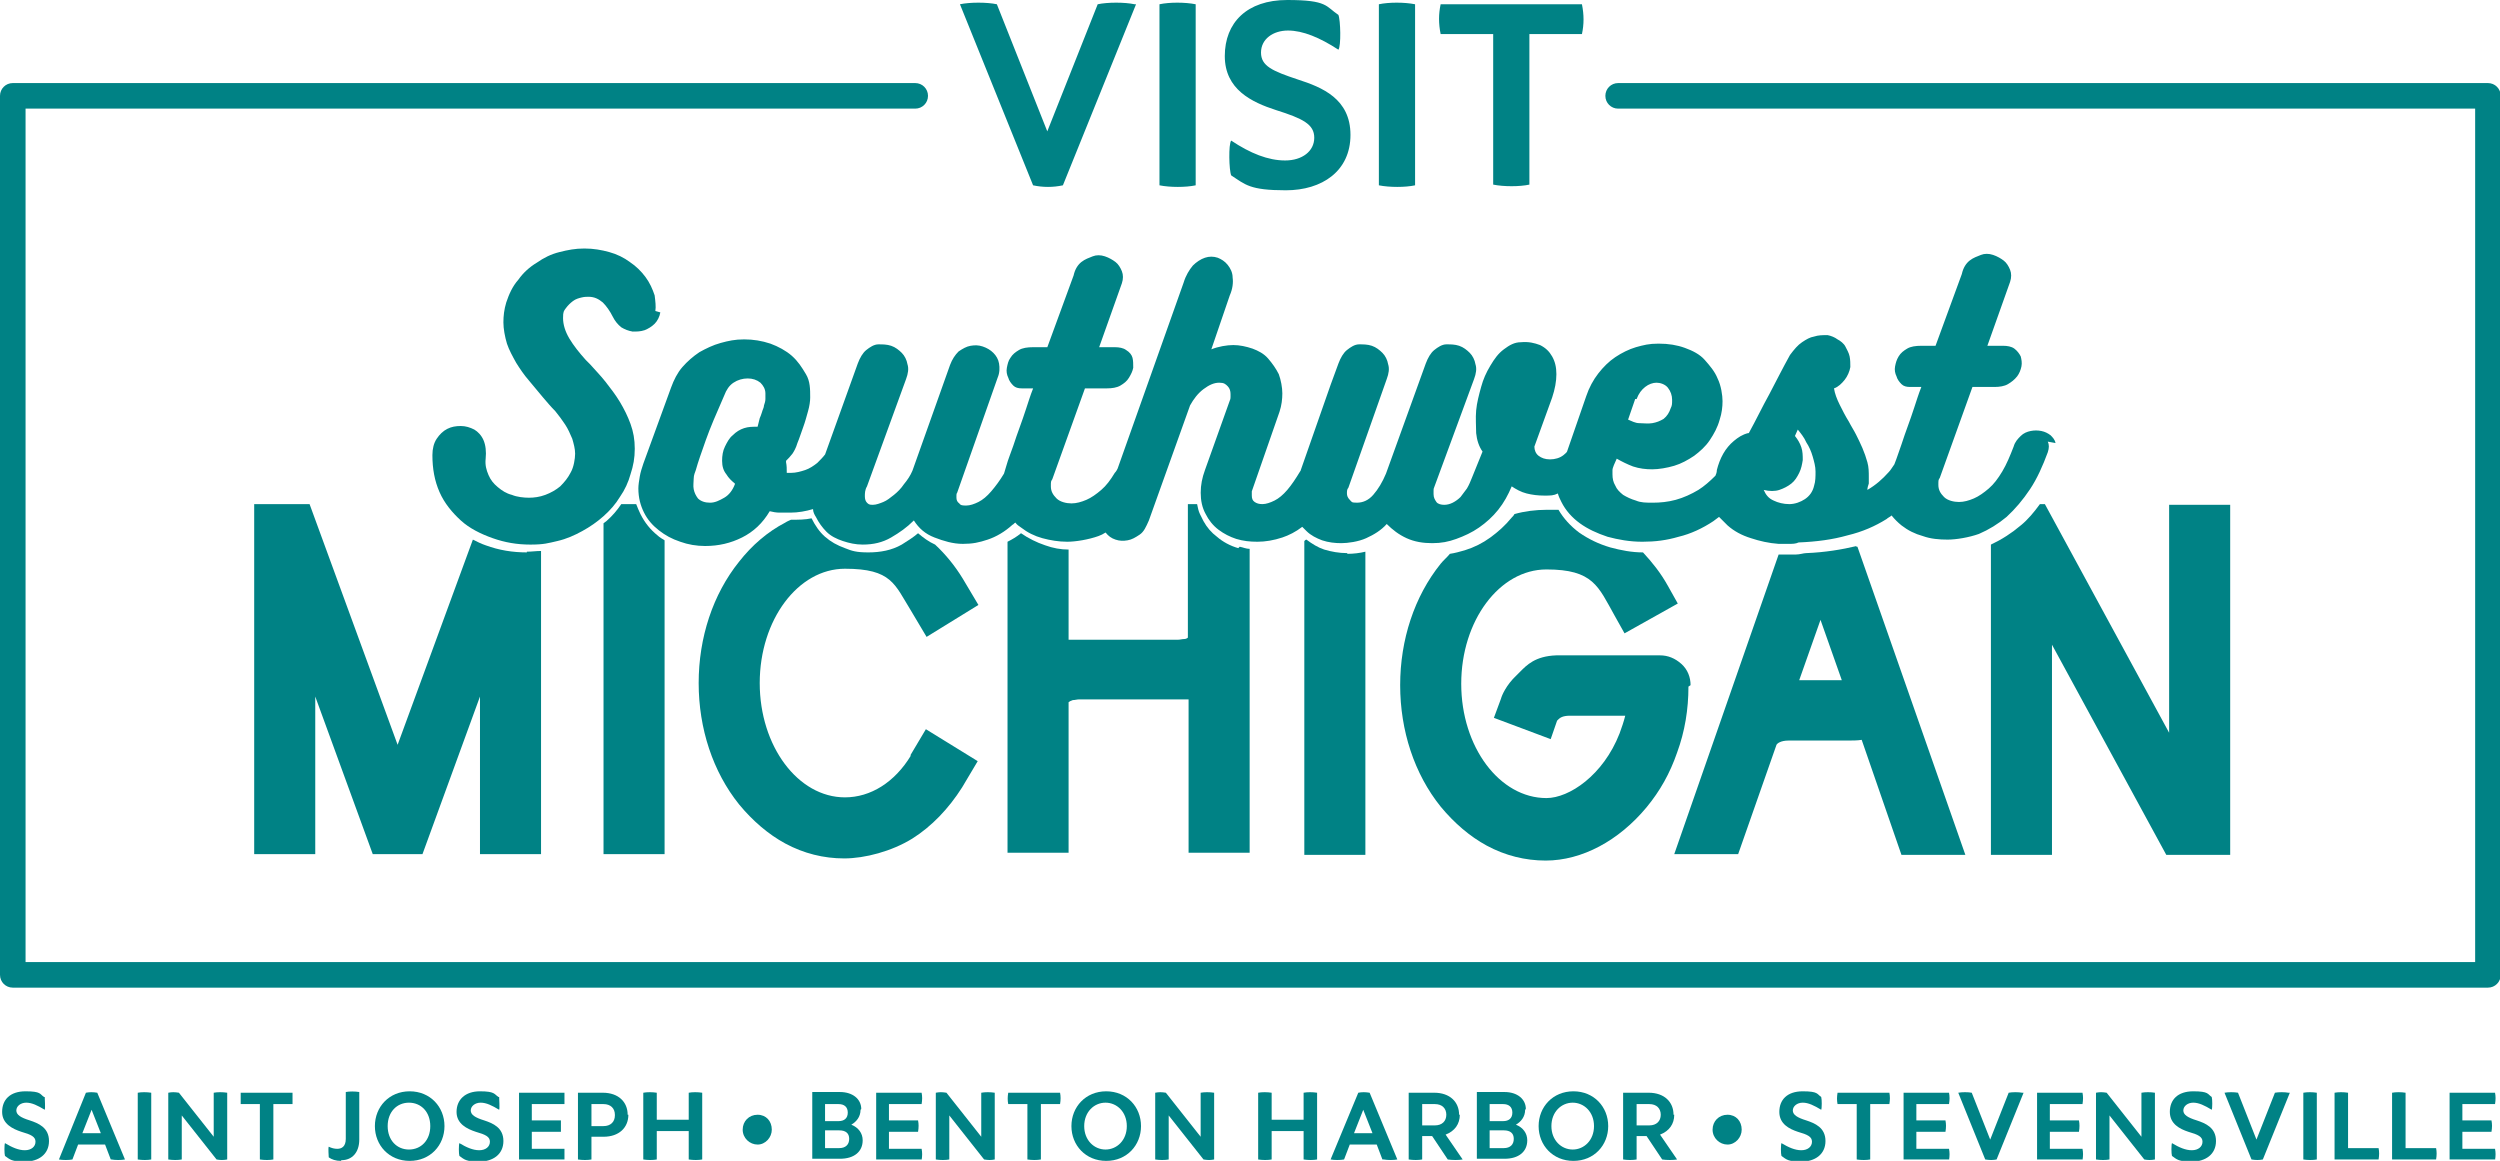
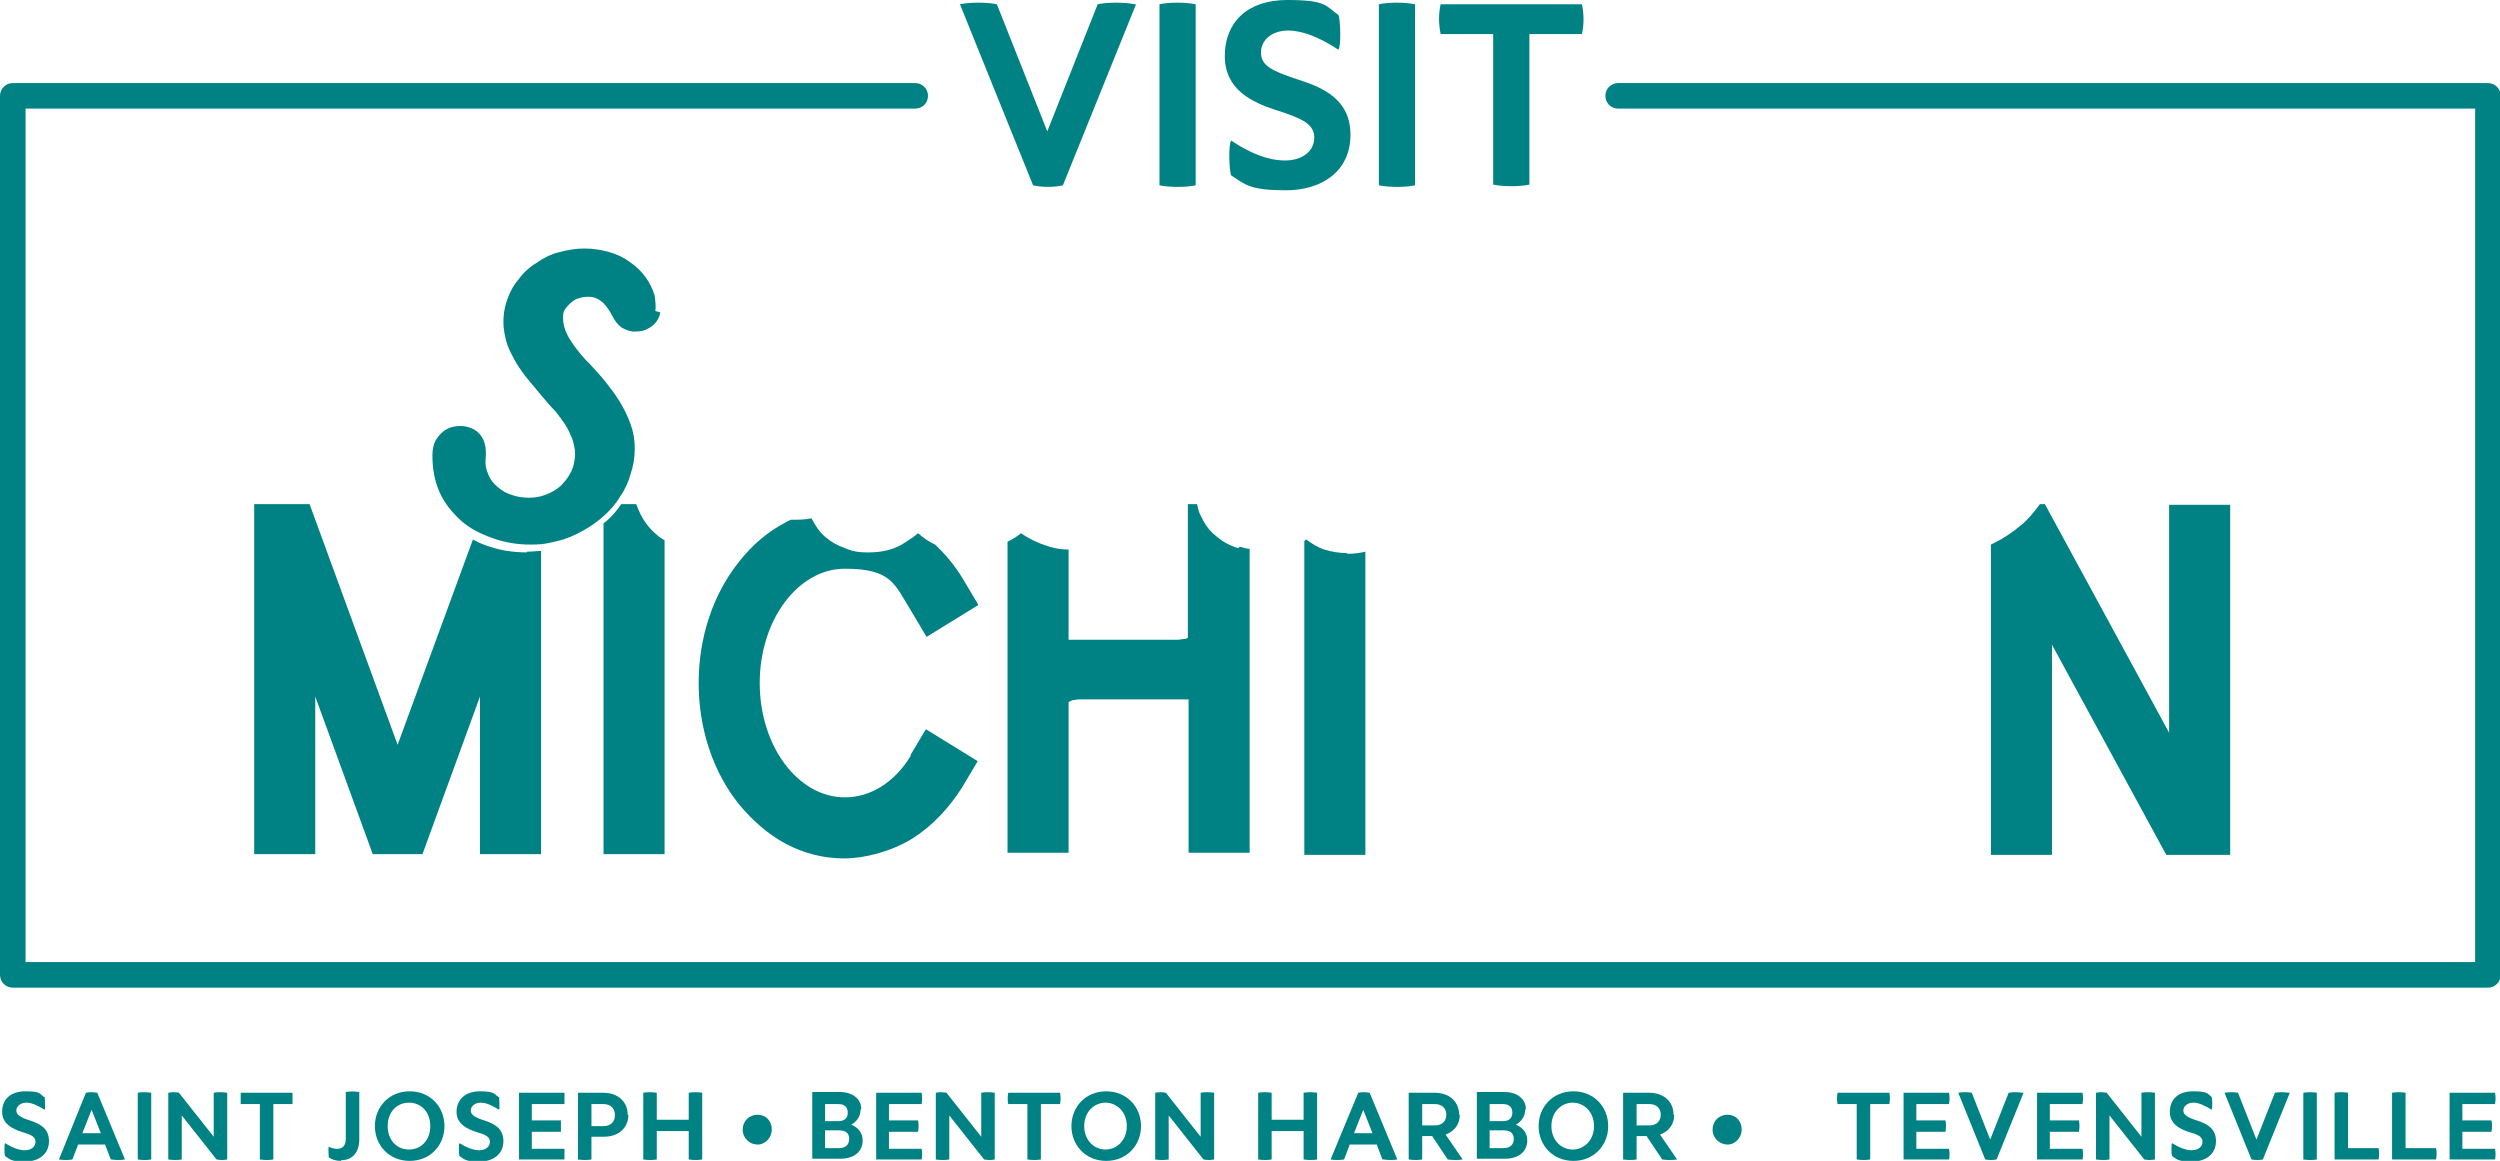
<svg xmlns="http://www.w3.org/2000/svg" id="Layer_2" version="1.1" viewBox="0 0 352.1 163.5">
  <defs>
    <style>
      .st0 {
        fill: #008285;
      }
    </style>
  </defs>
  <g id="Layer_1-2">
    <g>
      <path class="st0" d="M350.4,139.1H1.8c-1,0-1.8-.8-1.8-1.8V13.5c0-1,.8-1.8,1.8-1.8h127.1c1,0,1.8.8,1.8,1.8s-.8,1.8-1.8,1.8H3.6v120.2h345V15.3h-120.7c-1,0-1.8-.8-1.8-1.8s.8-1.8,1.8-1.8h122.5c1,0,1.8.8,1.8,1.8v123.8c0,1-.8,1.8-1.8,1.8Z" />
      <g>
        <path class="st0" d="M174.4,77.2c-1.1-.3-2.2-.9-3-1.6-.8-.6-1.4-1.3-1.9-2.2l-.2-.4-.3-.6c-.2-.4-.3-.9-.4-1.4h-1.3v18.8c-.1.1-.3.2-.5.2-.3,0-.6.1-.9.1h-13.9c-.5,0-1,0-1.5,0v-12.7c-1.1,0-2.2-.2-3.3-.6-1.2-.4-2.4-1-3.4-1.7-.6.5-1.3.9-1.9,1.2v43.8h8.6v-21.2c.1-.1.3-.2.6-.3.3,0,.6-.1.9-.1h14.2c.4,0,.8,0,1.2,0v21.6h8.6v-42.8c-.5,0-.9-.2-1.4-.3h0Z" />
        <path class="st0" d="M128.3,106.4c-2.3,3.8-5.7,5.9-9.3,5.9-6.6,0-12-7.2-12-16.1s5.4-16.1,12-16.1,7,2.2,9.3,5.9l2.2,3.7,7.3-4.5-2.2-3.7c-1.1-1.8-2.4-3.4-3.9-4.8-.9-.4-1.7-1-2.4-1.6-.7.6-1.5,1.1-2.3,1.6-1.4.8-3,1.1-4.7,1.1s-2.3-.2-3.3-.6c-1.1-.4-2-.9-2.8-1.6-.8-.7-1.4-1.6-1.9-2.6-.9.2-1.9.2-2.9.2-.2.1-.5.2-.8.4-2.5,1.3-4.7,3.2-6.5,5.5-3.7,4.6-5.7,10.7-5.7,17.1s2,12.5,5.7,17.1c1.9,2.3,4.1,4.2,6.5,5.5,2.6,1.4,5.4,2.1,8.3,2.1s6.7-1,9.6-2.8c2.7-1.7,5.1-4.2,7-7.2l2.2-3.7-7.3-4.5-2.2,3.7h0Z" />
        <path class="st0" d="M74.2,77.8c-2,0-3.9-.3-5.8-1-.6-.2-1.2-.5-1.8-.8l-10.6,28.9-12.4-33.9h-7.8v49.3h8.6v-22.2l8.1,22.2h7l8.1-22.2v22.2h8.6v-42.7c-.7,0-1.3.1-2,.1h0Z" />
        <path class="st0" d="M92.6,75.4c-1-.8-1.8-1.8-2.4-3-.2-.4-.4-.9-.6-1.4h-2.1c-.6.9-1.3,1.7-2.1,2.4-.1.1-.3.2-.4.3v46.6h8.6v-44.2c-.3-.2-.7-.4-1-.7h0Z" />
-         <path class="st0" d="M238.1,96.5c0-1.1-.4-2.2-1.3-3s-1.9-1.2-3-1.2h-1.4c-.1,0-12.8,0-13.2,0-3,.1-4.2,1.4-5.1,2.3-.2.2-.3.3-.5.5-1.5,1.4-2.1,2.9-2.2,3.3l-1,2.7,8,3,.9-2.6c0,0,.1-.1.2-.2.2-.2.6-.5,1.6-.5h7.8c-.2.8-.5,1.7-.8,2.5-2.3,5.9-7.1,9.1-10.3,9.1-6.6,0-12-7.2-12-16.1s5.4-16.1,12-16.1,7.3,2.4,9.6,6.5l1.4,2.5,7.5-4.2-1.4-2.5c-1-1.8-2.2-3.3-3.5-4.7-1.6,0-3.1-.3-4.6-.7-1.7-.5-3.1-1.2-4.4-2.1-1.2-.9-2.2-2-2.9-3.2-.6,0-1.1,0-1.7,0-1.5,0-3.1.2-4.5.6-.1.2-.2.3-.4.5-.9,1.1-1.9,2-3,2.8-1.1.8-2.3,1.4-3.6,1.8-.7.2-1.4.4-2.1.5-.4.5-.9.9-1.3,1.4-3.7,4.6-5.7,10.7-5.7,17.1s2,12.5,5.7,17.1c1.9,2.3,4.1,4.2,6.5,5.5,2.6,1.4,5.4,2.1,8.3,2.1,5.1,0,10.3-2.8,14.2-7.5,1.9-2.3,3.3-4.8,4.3-7.7,1.1-3,1.6-6.1,1.6-9.3h0Z" />
        <path class="st0" d="M305.5,71v32.2l-17.5-32.2h-.7c-.8,1.1-1.7,2.2-2.7,3-1.3,1.1-2.7,2-4.2,2.7v43.7h8.6v-29.6l16.1,29.6h9v-49.3h-8.6,0Z" />
        <path class="st0" d="M189.7,77.9c-1.1,0-2.2-.2-3.2-.5-.9-.3-1.7-.8-2.5-1.4-.1,0-.2.1-.3.2v44.2h8.6v-42.7c-.8.2-1.7.3-2.5.3h0Z" />
-         <path class="st0" d="M261.5,76.9c-2.1.5-4.5.9-7.1,1-.4,0-.9.2-1.5.2-.6,0-1.1,0-1.5,0-.3,0-.6,0-.9,0l-14.7,42.2h9l5.4-15.4c.1-.2.6-.6,1.7-.6h8.2c.8,0,1.5,0,2.1-.1l5.6,16.2h9l-15.2-43.4c0,0-.2,0-.2,0h0ZM253.4,95.8l3-8.5,3,8.5h-6Z" />
      </g>
      <g>
        <path class="st0" d="M92.3,43.8c.1-.6,0-1.4-.1-2.2-.3-.9-.7-1.8-1.3-2.6-.6-.8-1.3-1.5-2.2-2.1-.8-.6-1.8-1.1-2.9-1.4-1.1-.3-2.2-.5-3.5-.5s-2.3.2-3.5.5-2.2.8-3.2,1.5c-1,.6-1.9,1.4-2.6,2.4-.8.9-1.3,2-1.7,3.2-.3,1-.4,1.9-.4,2.8s.2,2,.5,3c.3.9.8,1.8,1.3,2.7.5.8,1.1,1.7,1.8,2.5.7.8,1.3,1.6,2,2.4.6.7,1.1,1.3,1.7,1.9.5.6,1,1.3,1.4,1.9s.7,1.3,1,2c.2.7.4,1.4.4,2.1s-.2,1.9-.6,2.6c-.4.8-.9,1.4-1.5,2-.6.5-1.3.9-2.1,1.2-.8.3-1.6.4-2.3.4s-1.7-.1-2.4-.4c-.8-.2-1.4-.6-2-1.1-.6-.5-1-1-1.3-1.7-.3-.7-.5-1.4-.4-2.3.1-1,0-1.9-.3-2.6-.3-.7-.8-1.2-1.3-1.5-.6-.3-1.2-.5-1.9-.5-.7,0-1.3.1-1.9.4-.6.3-1.1.8-1.5,1.4-.4.6-.6,1.4-.6,2.3,0,1.9.3,3.6,1,5.2.7,1.6,1.8,2.9,3,4s2.8,1.9,4.5,2.5,3.4.9,5.3.9,2.5-.2,3.8-.5,2.4-.8,3.5-1.4c1.1-.6,2.1-1.3,3-2.1.9-.8,1.7-1.7,2.3-2.7.7-1,1.2-2.1,1.5-3.2.4-1.2.6-2.3.6-3.6s-.2-2.4-.6-3.5c-.4-1.1-.9-2.1-1.5-3.1s-1.3-1.9-2-2.8-1.5-1.7-2.2-2.5l-.6-.6c-.9-1-1.7-2-2.3-3-.6-1-.9-2-.9-2.9s.1-1,.4-1.4c.3-.4.6-.7,1-1s.8-.4,1.2-.5c.4-.1.7-.1,1-.1.8,0,1.4.3,2,.8.5.5,1,1.2,1.4,2,.3.6.7,1.1,1.2,1.5.5.3,1,.5,1.6.6.6,0,1.1,0,1.7-.2.5-.2,1-.5,1.4-.9s.7-1,.8-1.6h0Z" />
-         <path class="st0" d="M289.5,62.4c-.1-.5-.4-.8-.7-1.1-.4-.3-.8-.5-1.3-.6-.5-.1-1-.1-1.5,0-.5.1-1,.3-1.4.7s-.8.8-1,1.5c-.5,1.3-1,2.5-1.6,3.5-.6,1-1.2,1.8-1.9,2.4-.7.6-1.4,1.1-2.1,1.4s-1.4.5-2.1.5-1.6-.2-2.1-.7-.8-1-.8-1.7,0-.7.2-1l4.6-12.8h3.1c.7,0,1.4-.1,1.9-.4.5-.3.9-.6,1.3-1.1.3-.4.5-.9.6-1.4s0-1-.1-1.4c-.2-.4-.5-.8-.9-1.1-.4-.3-1-.4-1.6-.4h-2.2l3.2-9c.2-.6.2-1.2,0-1.7s-.5-1-.9-1.3c-.4-.3-.9-.6-1.5-.8-.6-.2-1.2-.2-1.7,0s-1.1.4-1.6.8-.9,1-1.1,1.9l-3.7,10.1h-2c-.8,0-1.5.1-2,.4-.5.3-.9.6-1.2,1.1s-.4.9-.5,1.4,0,1,.2,1.4c.1.4.4.8.7,1.1s.7.4,1.2.4h1.6c-.4,1-.7,2-1,2.9-.3.9-.6,1.8-.9,2.6-.3.8-.6,1.7-.9,2.6-.3.8-.6,1.8-1,2.8-.3.4-.5.8-.8,1.1-.9,1-1.8,1.8-3,2.5,0-.3.1-.6.2-.9,0-.3,0-.6,0-.9,0-.7,0-1.4-.2-2.1s-.4-1.3-.7-2-.6-1.3-.9-1.9c-.3-.6-.7-1.2-1-1.8-.5-.8-.9-1.6-1.3-2.4-.4-.8-.7-1.6-.8-2.3.6-.2,1.1-.7,1.5-1.2.4-.5.7-1.2.8-1.8,0-.5,0-1-.1-1.5-.1-.5-.4-1-.6-1.4s-.7-.8-1.1-1c-.4-.3-.9-.5-1.4-.6h0c-.7,0-1.3,0-1.9.2-.6.1-1.1.4-1.7.8s-1.1,1-1.7,1.8c-1,1.8-1.9,3.6-2.9,5.5-1,1.8-1.9,3.7-2.9,5.5,0,0,0,0-.1,0-.8.2-1.4.6-2,1.1-.6.5-1.1,1.1-1.5,1.8s-.7,1.5-.9,2.3c0,.3-.1.6-.2.8-.8.8-1.6,1.5-2.4,2-1,.6-2.1,1.1-3.2,1.4-1.1.3-2.2.4-3.2.4s-1.7,0-2.4-.3c-.7-.2-1.3-.5-1.8-.8-.5-.4-.9-.8-1.1-1.3-.3-.5-.4-1-.4-1.6s0-.4,0-.6c0-.2.1-.4.2-.7l.4-.9c.7.4,1.5.8,2.3,1.1.9.3,1.8.4,2.7.4s2.1-.2,3.1-.5c1-.3,1.9-.8,2.8-1.4.8-.6,1.6-1.3,2.2-2.2.6-.9,1.1-1.8,1.4-2.9.3-.9.4-1.8.4-2.6s-.2-2.2-.7-3.2c-.4-1-1.1-1.8-1.8-2.6s-1.7-1.3-2.8-1.7c-1.1-.4-2.3-.6-3.7-.6s-2.1.2-3.2.5c-1,.3-2,.8-2.9,1.4-.9.6-1.7,1.4-2.4,2.3-.7.9-1.3,2-1.7,3.2l-2.7,7.8c-.1.2-.3.3-.5.5-.5.4-1.2.6-1.9.6s-1.2-.2-1.6-.5c-.4-.3-.6-.8-.6-1.3l2.5-6.9c.4-1.2.6-2.3.6-3.3s-.2-1.8-.6-2.5c-.4-.7-.9-1.2-1.7-1.6-.8-.3-1.6-.5-2.7-.4-.9,0-1.6.4-2.4,1s-1.3,1.3-1.9,2.3-1,1.9-1.3,3-.6,2.2-.7,3.3,0,2.2,0,3.2c.1,1,.4,1.9.9,2.6l-1.5,3.7c-.2.5-.4,1-.7,1.5-.3.4-.6.8-.9,1.2-.3.3-.7.6-1.1.8-.4.2-.8.3-1.2.3s-.9-.1-1.1-.4-.4-.6-.4-1.1,0-.3,0-.5c0-.2,0-.3.1-.5l5.6-15.2c.3-.8.4-1.5.2-2.1-.1-.6-.4-1.2-.8-1.6-.4-.4-.9-.8-1.5-1s-1.2-.2-1.8-.2c-.6,0-1.2.4-1.7.8-.5.4-.9,1.1-1.2,1.9l-5.6,15.5h0c-.5,1.2-1.1,2.2-1.8,3s-1.5,1.1-2.3,1.1-.7-.1-1-.4-.4-.6-.4-.9,0-.6.2-.8l5.4-15.3c.3-.8.4-1.5.2-2.1-.1-.6-.4-1.2-.8-1.6-.4-.4-.9-.8-1.5-1s-1.2-.2-1.8-.2c-.6,0-1.2.4-1.7.8-.5.4-.9,1.1-1.2,1.9l-1.1,3h0l-4.2,12c0,0,0,.1-.1.2-.6,1-1.2,1.9-1.8,2.6-.6.7-1.2,1.2-1.8,1.5s-1.2.5-1.7.5-.8-.1-1.1-.3c-.3-.2-.4-.5-.4-.9s0-.2,0-.3c0-.1,0-.2,0-.3l3.9-11.2c.3-.9.4-1.8.4-2.6s-.2-1.9-.5-2.7c-.4-.8-.9-1.5-1.5-2.2s-1.4-1.1-2.2-1.4c-.9-.3-1.8-.5-2.7-.5s-2.1.2-3.1.6l2.6-7.6c.4-.9.5-1.8.4-2.5,0-.7-.3-1.3-.7-1.8-.4-.5-.9-.8-1.4-1-.6-.2-1.2-.2-1.8,0-.6.2-1.2.6-1.7,1.1-.5.6-1,1.4-1.3,2.4l-9.3,26.2c-.1.2-.2.4-.4.6-.6,1-1.2,1.8-1.9,2.4-.7.6-1.4,1.1-2.1,1.4s-1.4.5-2.1.5-1.6-.2-2.1-.7-.8-1-.8-1.7,0-.7.2-1l4.6-12.8h3.1c.7,0,1.4-.1,1.9-.4.5-.3.9-.6,1.2-1.1s.5-.9.6-1.4c0-.5,0-1-.1-1.4s-.4-.8-.9-1.1c-.4-.3-1-.4-1.6-.4h-2.2l3.2-9c.2-.6.2-1.2,0-1.7s-.5-1-.9-1.3-.9-.6-1.5-.8-1.2-.2-1.7,0-1.1.4-1.6.8-.9,1-1.1,1.9l-3.7,10.1h-2c-.8,0-1.5.1-2,.4s-.9.6-1.2,1.1c-.3.4-.4.9-.5,1.4s0,1,.2,1.4c.1.4.4.8.7,1.1.3.3.7.4,1.2.4h1.6c-.4,1-.7,2-1,2.9-.3.9-.6,1.8-.9,2.6-.3.8-.6,1.7-.9,2.6-.3.9-.7,1.8-1,2.9h0c-.1.3-.2.7-.3,1-.6,1-1.2,1.8-1.8,2.5-.6.7-1.2,1.2-1.8,1.5s-1.2.5-1.7.5-.8,0-1-.3c-.3-.2-.4-.5-.4-.8s0-.2,0-.3c0-.1,0-.3.1-.4l5.7-16.2c.3-.7.3-1.4.2-2-.1-.6-.4-1.1-.8-1.5-.4-.4-.9-.7-1.5-.9-.6-.2-1.1-.2-1.7-.1-.6.1-1.1.4-1.7.8-.5.5-.9,1.1-1.2,1.9l-5.3,14.9c-.3.7-.7,1.3-1.2,1.9-.4.6-.9,1.1-1.4,1.5-.5.4-1,.8-1.5,1s-1,.4-1.5.4-.6-.1-.8-.3c-.2-.2-.3-.5-.3-.9s0-.9.3-1.4l5.5-15.1c.3-.8.4-1.5.2-2.1-.1-.6-.4-1.2-.8-1.6-.4-.4-.9-.8-1.5-1s-1.2-.2-1.8-.2c-.6,0-1.2.4-1.7.8-.5.4-.9,1.1-1.2,1.9l-4.6,12.8c-.3.4-.7.8-1.1,1.2-.5.4-1.1.8-1.7,1s-1.3.4-2,.4h-.3c-.1,0-.2,0-.3,0,0-.6,0-1-.1-1.5,0,0,0-.1,0-.2.3-.3.6-.6.9-1,.2-.3.5-.8.7-1.5.3-.7.5-1.4.8-2.2.3-.8.5-1.6.7-2.3s.3-1.4.3-1.9c0-1.2,0-2.3-.6-3.3s-1.1-1.8-2-2.6c-.8-.7-1.9-1.3-3-1.7-1.2-.4-2.4-.6-3.7-.6s-2.2.2-3.3.5-2.1.8-3,1.3c-.9.6-1.7,1.3-2.4,2.1-.7.8-1.2,1.8-1.6,2.9l-3.9,10.7c-.2.6-.4,1.2-.5,1.8-.1.6-.2,1.2-.2,1.7,0,1.3.3,2.4.8,3.4.5,1,1.2,1.8,2.1,2.5.9.7,1.8,1.2,3,1.6,1.1.4,2.3.6,3.5.6,1.9,0,3.6-.4,5.2-1.2,1.6-.8,2.9-2,3.9-3.7.4.1.9.2,1.4.2s1,0,1.5,0c1.1,0,2.2-.2,3.2-.5,0,.4.2.8.4,1.1.4.8.9,1.5,1.5,2.1s1.4,1,2.3,1.3c.9.3,1.8.5,2.8.5,1.5,0,2.8-.3,4-1s2.2-1.4,3.2-2.4c.7,1.1,1.6,1.9,2.9,2.4s2.6.9,4,.9,2.3-.2,3.5-.6,2.4-1.1,3.5-2.1c.1,0,.2-.2.4-.3.2.3.5.5.8.7.9.7,1.9,1.2,3,1.5s2.3.5,3.5.5,3-.3,4.4-.8c.3-.1.7-.3,1-.5,0,0,0,0,0,0,.4.5.8.8,1.4,1s1.1.2,1.7.1c.6-.1,1.1-.4,1.7-.8s.9-1.1,1.3-2l5.8-16.2c.5-.9,1.1-1.7,1.9-2.3s1.5-.9,2.2-.9.9.2,1.2.5c.3.3.4.7.4,1.1s0,.3,0,.4c0,.1,0,.3-.1.5l-3.5,9.8h0c-.4,1.1-.6,2.1-.6,3.2s.2,2.1.7,3c.4.8,1,1.6,1.8,2.2s1.6,1,2.5,1.3c1,.3,1.9.4,3,.4s2.3-.2,3.5-.6c.9-.3,1.9-.8,2.8-1.5.2.2.4.4.6.6.6.6,1.4,1,2.2,1.3.9.3,1.8.4,2.7.4s2.4-.2,3.5-.7,2.1-1.1,2.9-2c.8.8,1.7,1.5,2.8,2s2.3.7,3.6.7,2.3-.2,3.4-.6c1.1-.4,2.2-.9,3.2-1.6,1-.7,1.9-1.5,2.7-2.5s1.4-2.1,1.9-3.3c.6.4,1.3.8,2.1,1,.8.2,1.6.3,2.5.3s1.3,0,1.9-.3c.1.4.3.8.5,1.2.6,1.2,1.5,2.2,2.6,3,1.1.8,2.4,1.4,3.9,1.9,1.5.4,3.1.7,4.9.7s3.4-.2,5.1-.7c1.7-.4,3.4-1.2,4.9-2.2.3-.2.5-.4.8-.6.4.4.8.8,1.2,1.2.9.8,2,1.4,3.3,1.8,1.2.4,2.5.7,3.9.8.4,0,.9,0,1.4,0s1,0,1.4-.2c2.5-.1,4.8-.4,6.9-1,2.1-.5,3.9-1.3,5.5-2.3.2-.2.5-.3.7-.5.4.5.9,1,1.4,1.4.9.7,1.9,1.2,3,1.5,1.1.4,2.3.5,3.5.5s3-.3,4.4-.8c1.4-.6,2.7-1.4,3.9-2.4,1.2-1.1,2.3-2.4,3.3-3.9s1.8-3.3,2.5-5.2c.2-.6.2-1.1,0-1.5h0ZM230.5,56.2c.3-.8.7-1.3,1.2-1.7.5-.4,1.1-.6,1.6-.6s1.2.2,1.6.7c.4.5.6,1.1.6,1.7s0,.8-.2,1.2c-.2.6-.5,1.1-1,1.5-.5.3-1,.5-1.6.6s-1.2,0-1.8,0c-.6,0-1.1-.3-1.6-.5l1-2.9h0ZM104.8,60.3c-.6.2-1.1.5-1.6,1-.5.4-.8,1-1.1,1.6s-.4,1.3-.4,2c0,.8.2,1.4.6,1.9.3.5.7.9,1.2,1.3,0,0,0,0,0,.1-.3.8-.8,1.5-1.5,1.9s-1.3.7-2,.7-1.3-.2-1.7-.6c-.3-.4-.5-.8-.6-1.3s0-1,0-1.5.2-.9.3-1.2c.3-1.1.8-2.5,1.4-4.2s1.5-3.8,2.6-6.3c.3-.8.7-1.4,1.3-1.8.6-.4,1.3-.6,2-.6s1.3.2,1.8.6c.4.4.7.9.7,1.5s0,.5,0,.8-.1.6-.2.9c0,.3-.2.6-.3,1-.1.3-.2.6-.3.8-.1.4-.2.8-.3,1.2h0c-.7,0-1.3,0-1.9.2h0ZM255.5,68.4c-.2.9-.7,1.5-1.3,1.9s-1.4.7-2.2.7-1.6-.2-2.2-.5c-.7-.3-1.1-.8-1.4-1.5.8.2,1.6.2,2.2,0,.6-.2,1.2-.5,1.7-.9.5-.4.8-.9,1.1-1.5s.4-1.2.5-1.8c0-.6,0-1.2-.2-1.8-.2-.6-.5-1.1-.9-1.6l.4-.9c.4.5.9,1.1,1.2,1.8.4.6.7,1.3.9,2,.2.7.4,1.4.4,2.1,0,.7,0,1.4-.2,2h0Z" />
      </g>
      <g>
        <path class="st0" d="M6.3,154.5c0,.3.1,1.6,0,1.8-1-.6-1.8-1-2.6-1s-1.4.5-1.4,1.1.6,1,1.9,1.4c1.2.4,2.7,1,2.7,2.9s-1.5,2.9-3.4,2.9-2.1-.3-2.8-.8c-.1-.3-.1-1.6,0-1.8,1,.6,1.9,1,2.8,1s1.5-.5,1.5-1.2-.6-1-2-1.4c-1.2-.4-2.7-1.1-2.7-2.8s1.1-2.9,3.3-2.9,2,.4,2.6.8h0Z" />
        <path class="st0" d="M15.6,163.3l-.8-2.1h-3.8l-.8,2.1c-.5.1-1.4.1-1.9,0l3.8-9.4c.5-.1,1-.1,1.6,0l3.9,9.4c-.5.1-1.4.1-1.9,0h0ZM11.6,159.6h2.6l-1.3-3.3-1.3,3.3h0Z" />
        <path class="st0" d="M19.4,163.3v-9.4c.5-.1,1.3-.1,1.9,0v9.4c-.5.1-1.3.1-1.9,0Z" />
        <path class="st0" d="M30.5,163.3l-4.9-6.2v6.2c-.5.1-1.3.1-1.9,0v-9.4c.5-.1.9-.1,1.5,0l4.9,6.2v-6.2c.5-.1,1.3-.1,1.9,0v9.4c-.5.1-1,.1-1.5,0h0Z" />
        <path class="st0" d="M41.2,155.5h-2.7v7.8c-.5.1-1.3.1-1.9,0v-7.8h-2.7c0-.5,0-1,0-1.6h7.3c0,.5,0,1,0,1.6h0Z" />
        <path class="st0" d="M48,163.5c-.7,0-1.3-.2-1.7-.5,0-.2-.1-1.3,0-1.5.4.2.8.3,1.2.3.6,0,1.2-.3,1.2-1.4v-6.6c.5-.1,1.3-.1,1.9,0v6.7c0,1.8-1,2.9-2.5,2.9h0Z" />
        <path class="st0" d="M62.6,158.6c0,2.7-2,4.9-4.9,4.9s-4.9-2.2-4.9-4.9,2-4.9,4.9-4.9,4.9,2.2,4.9,4.9ZM54.6,158.6c0,2,1.3,3.3,3,3.3s3-1.3,3-3.3-1.3-3.3-3-3.3-3,1.3-3,3.3Z" />
        <path class="st0" d="M70.3,154.5c0,.3.1,1.6,0,1.8-1-.6-1.8-1-2.6-1s-1.4.5-1.4,1.1.6,1,1.9,1.4c1.2.4,2.7,1,2.7,2.9s-1.5,2.9-3.4,2.9-2.1-.3-2.8-.8c-.1-.3-.1-1.6,0-1.8,1,.6,1.9,1,2.8,1s1.5-.5,1.5-1.2-.6-1-2-1.4c-1.2-.4-2.7-1.1-2.7-2.8s1.2-2.9,3.3-2.9,2,.4,2.6.8h0Z" />
        <path class="st0" d="M79.5,163.3h-6.4v-9.4h6.4c0,.5,0,1,0,1.6h-4.6v2.3h4.1c0,.5,0,1,0,1.6h-4.1v2.4h4.6c0,.5,0,1,0,1.6h0Z" />
        <path class="st0" d="M88.5,157c0,1.8-1.3,3.1-3.5,3.1h-1.7v3.2c-.5.1-1.3.1-1.9,0v-9.4h3.5c2.2,0,3.5,1.3,3.5,3.1h0ZM86.6,157c0-.9-.6-1.5-1.6-1.5h-1.7v3.1h1.7c1,0,1.6-.6,1.6-1.5h0Z" />
        <path class="st0" d="M98.9,153.9v9.4c-.5.1-1.3.1-1.9,0v-4h-4.5v4c-.5.1-1.3.1-1.9,0v-9.4c.5-.1,1.3-.1,1.9,0v3.8h4.5v-3.8c.5-.1,1.3-.1,1.9,0Z" />
        <path class="st0" d="M108.7,159.1c0,1.1-.9,2.1-2,2.1s-2.1-.9-2.1-2.1.9-2.1,2.1-2.1,2,.9,2,2.1Z" />
        <path class="st0" d="M121.2,156.3c0,1-.6,1.7-1.3,2.1,1,.4,1.6,1.2,1.6,2.2,0,1.6-1.2,2.6-3.2,2.6h-3.9v-9.4h3.9c1.8,0,3,1,3,2.4h0ZM116.2,155.5v2.4h1.9c.8,0,1.3-.4,1.3-1.2s-.5-1.2-1.3-1.2h-1.8ZM116.2,159.2v2.5h2c.9,0,1.4-.5,1.4-1.3s-.5-1.2-1.4-1.2h-1.9Z" />
        <path class="st0" d="M129.8,163.3h-6.4v-9.4h6.4c.1.5.1,1,0,1.6h-4.6v2.3h4.1c.1.5.1,1,0,1.6h-4.1v2.4h4.6c.1.5.1,1,0,1.6h0Z" />
        <path class="st0" d="M138.6,163.3l-4.9-6.2v6.2c-.5.1-1.3.1-1.9,0v-9.4c.5-.1.9-.1,1.5,0l4.9,6.2v-6.2c.5-.1,1.3-.1,1.9,0v9.4c-.5.1-.9.1-1.5,0h0Z" />
        <path class="st0" d="M149.3,155.5h-2.7v7.8c-.5.1-1.3.1-1.9,0v-7.8h-2.7c-.1-.5-.1-1,0-1.6h7.3c.1.5.1,1,0,1.6h0Z" />
        <path class="st0" d="M160.7,158.6c0,2.7-2,4.9-4.9,4.9s-4.9-2.2-4.9-4.9,2-4.9,4.9-4.9,4.9,2.2,4.9,4.9ZM152.7,158.6c0,2,1.4,3.3,3,3.3s3-1.3,3-3.3-1.4-3.3-3-3.3-3,1.3-3,3.3Z" />
        <path class="st0" d="M169.5,163.3l-4.9-6.2v6.2c-.5.1-1.3.1-1.9,0v-9.4c.5-.1.9-.1,1.5,0l4.9,6.2v-6.2c.5-.1,1.3-.1,1.9,0v9.4c-.5.1-.9.1-1.5,0h0Z" />
        <path class="st0" d="M185.5,153.9v9.4c-.5.1-1.3.1-1.9,0v-4h-4.5v4c-.5.1-1.3.1-1.9,0v-9.4c.5-.1,1.3-.1,1.9,0v3.8h4.5v-3.8c.5-.1,1.3-.1,1.9,0Z" />
        <path class="st0" d="M194.7,163.3l-.8-2.1h-3.8l-.8,2.1c-.5.1-1.4.1-1.9,0l3.9-9.4c.5-.1,1-.1,1.6,0l3.9,9.4c-.5.1-1.4.1-1.9,0h0ZM190.7,159.6h2.6l-1.3-3.3-1.3,3.3h0Z" />
        <path class="st0" d="M205.6,157c0,1.3-.7,2.3-2,2.8l2.4,3.5c-.5.1-1.5.1-2.1,0l-2.2-3.3h-1.4v3.3c-.5.1-1.3.1-1.9,0v-9.4h3.6c2.2,0,3.5,1.3,3.5,3.1ZM200.3,155.5v3h1.8c1,0,1.6-.6,1.6-1.5s-.6-1.5-1.6-1.5h-1.8Z" />
        <path class="st0" d="M214.8,156.3c0,1-.6,1.7-1.3,2.1,1,.4,1.6,1.2,1.6,2.2,0,1.6-1.2,2.6-3.2,2.6h-3.9v-9.4h3.9c1.8,0,3,1,3,2.4h0ZM209.8,155.5v2.4h1.9c.8,0,1.3-.4,1.3-1.2s-.5-1.2-1.3-1.2h-1.8ZM209.8,159.2v2.5h2c.9,0,1.4-.5,1.4-1.3s-.5-1.2-1.4-1.2h-1.9Z" />
        <path class="st0" d="M226.5,158.6c0,2.7-2,4.9-4.9,4.9s-4.9-2.2-4.9-4.9,2-4.9,4.9-4.9,4.9,2.2,4.9,4.9ZM218.5,158.6c0,2,1.4,3.3,3,3.3s3-1.3,3-3.3-1.4-3.3-3-3.3-3,1.3-3,3.3Z" />
        <path class="st0" d="M235.8,157c0,1.3-.7,2.3-2,2.8l2.4,3.5c-.5.1-1.5.1-2.1,0l-2.2-3.3h-1.4v3.3c-.5.1-1.3.1-1.9,0v-9.4h3.6c2.2,0,3.5,1.3,3.5,3.1ZM230.5,155.5v3h1.8c1,0,1.6-.6,1.6-1.5s-.6-1.5-1.6-1.5h-1.8Z" />
        <path class="st0" d="M245.3,159.1c0,1.1-.9,2.1-2,2.1s-2.1-.9-2.1-2.1.9-2.1,2.1-2.1,2,.9,2,2.1Z" />
-         <path class="st0" d="M256.5,154.5c.1.3.1,1.6,0,1.8-1-.6-1.8-1-2.6-1s-1.4.5-1.4,1.1.6,1,1.9,1.4c1.2.4,2.7,1,2.7,2.9s-1.5,2.9-3.4,2.9-2.1-.3-2.8-.8c-.1-.3-.1-1.6,0-1.8,1,.6,1.9,1,2.8,1s1.5-.5,1.5-1.2-.6-1-2-1.4c-1.2-.4-2.6-1.1-2.6-2.8s1.1-2.9,3.3-2.9,2,.4,2.6.8h0Z" />
        <path class="st0" d="M266.1,155.5h-2.7v7.8c-.5.1-1.3.1-1.9,0v-7.8h-2.7c-.1-.5-.1-1,0-1.6h7.3c.1.5.1,1,0,1.6h0Z" />
        <path class="st0" d="M274.5,163.3h-6.4v-9.4h6.4c.1.5.1,1,0,1.6h-4.6v2.3h4.1c.1.5.1,1,0,1.6h-4.1v2.4h4.6c.1.5.1,1,0,1.6h0Z" />
        <path class="st0" d="M285,153.9l-3.8,9.4c-.5.1-1,.1-1.6,0l-3.8-9.4c.5-.1,1.4-.1,1.9,0l2.6,6.6,2.6-6.6c.5-.1,1.4-.1,1.9,0Z" />
        <path class="st0" d="M293.3,163.3h-6.4v-9.4h6.4c.1.5.1,1,0,1.6h-4.6v2.3h4.1c.1.5.1,1,0,1.6h-4.1v2.4h4.6c.1.5.1,1,0,1.6h0Z" />
        <path class="st0" d="M302,163.3l-4.9-6.2v6.2c-.5.1-1.3.1-1.9,0v-9.4c.5-.1.9-.1,1.5,0l4.9,6.2v-6.2c.5-.1,1.3-.1,1.9,0v9.4c-.5.1-1,.1-1.5,0h0Z" />
        <path class="st0" d="M311.5,154.5c.1.3.1,1.6,0,1.8-1-.6-1.8-1-2.6-1s-1.4.5-1.4,1.1.6,1,1.9,1.4c1.2.4,2.7,1,2.7,2.9s-1.5,2.9-3.4,2.9-2.1-.3-2.8-.8c-.1-.3-.1-1.6,0-1.8,1,.6,1.9,1,2.8,1s1.5-.5,1.5-1.2-.6-1-2-1.4c-1.2-.4-2.6-1.1-2.6-2.8s1.1-2.9,3.3-2.9,2,.4,2.6.8h0Z" />
        <path class="st0" d="M322.5,153.9l-3.8,9.4c-.5.1-1,.1-1.6,0l-3.8-9.4c.5-.1,1.4-.1,1.9,0l2.6,6.6,2.6-6.6c.5-.1,1.4-.1,1.9,0Z" />
        <path class="st0" d="M324.4,163.3v-9.4c.5-.1,1.3-.1,1.9,0v9.4c-.5.1-1.3.1-1.9,0Z" />
        <path class="st0" d="M334.9,163.3h-6.1v-9.4c.5-.1,1.3-.1,1.9,0v7.8h4.3c.1.5.1,1,0,1.6h0Z" />
        <path class="st0" d="M343,163.3h-6.1v-9.4c.5-.1,1.3-.1,1.9,0v7.8h4.3c.1.5.1,1,0,1.6h0Z" />
        <path class="st0" d="M351.4,163.3h-6.4v-9.4h6.4c.1.5.1,1,0,1.6h-4.6v2.3h4.1c.1.5.1,1,0,1.6h-4.1v2.4h4.6c.1.5.1,1,0,1.6h0Z" />
      </g>
      <g>
        <path class="st0" d="M160,.6l-10.3,25.5c-1.4.3-2.8.3-4.2,0L135.2.6c1.4-.3,3.8-.3,5.2,0l7.1,17.9,7.1-17.9c1.4-.3,3.8-.3,5.2,0h0Z" />
        <path class="st0" d="M163.3,26V.6c1.4-.3,3.6-.3,5.1,0v25.5c-1.4.3-3.6.3-5.1,0Z" />
        <path class="st0" d="M188.5,2.1c.3.7.4,4.4,0,4.9-2.6-1.7-5-2.7-7.1-2.7s-3.8,1.2-3.8,3.1,1.6,2.6,5.2,3.8c3.4,1.1,7.4,2.7,7.4,7.8s-4,7.8-9.1,7.8-5.7-.8-7.7-2.1c-.3-.7-.4-4.4,0-4.9,2.7,1.8,5.2,2.8,7.6,2.8s4.1-1.3,4.1-3.2-1.6-2.7-5.4-3.9c-3.4-1.1-7.2-2.9-7.2-7.6S175.6,0,181.3,0s5.4.9,7.2,2.1h0Z" />
        <path class="st0" d="M194.2,26V.6c1.4-.3,3.6-.3,5.1,0v25.5c-1.4.3-3.6.3-5.1,0Z" />
        <path class="st0" d="M222.8,4.8h-7.4v21.2c-1.4.3-3.6.3-5.1,0V4.8h-7.4c-.3-1.5-.3-2.8,0-4.2h19.9c.3,1.5.3,2.8,0,4.2Z" />
      </g>
    </g>
  </g>
</svg>